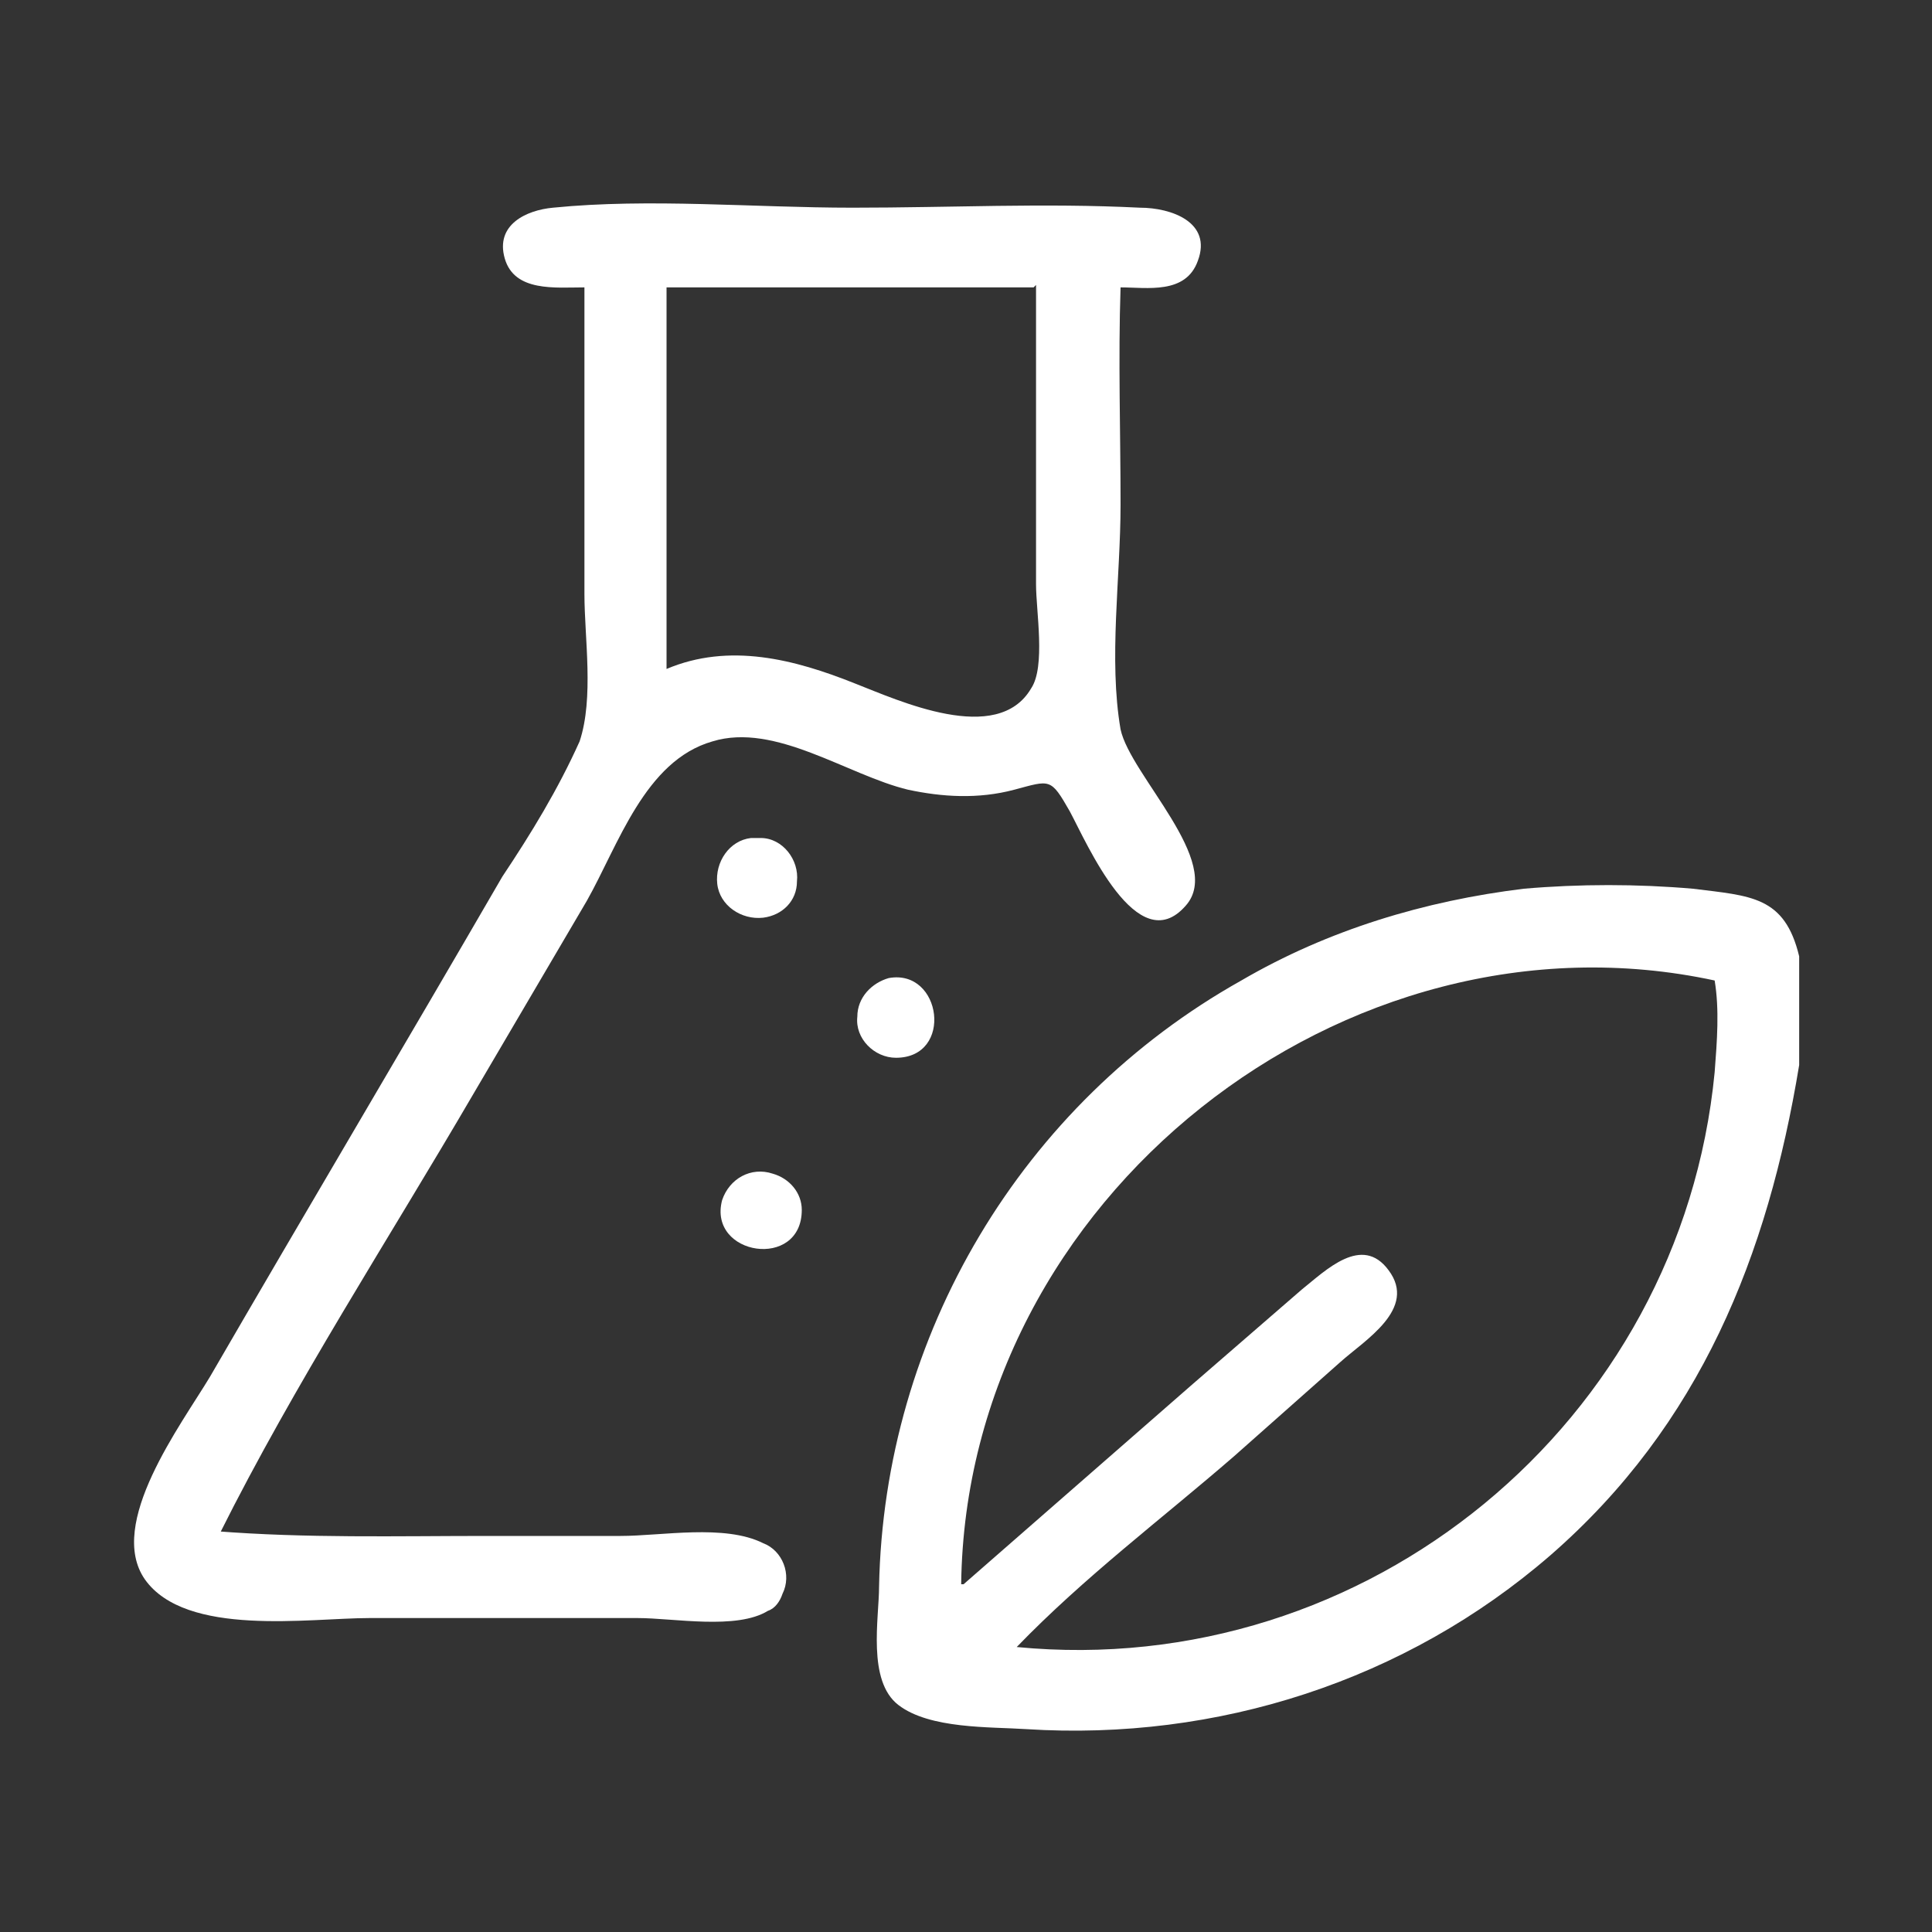
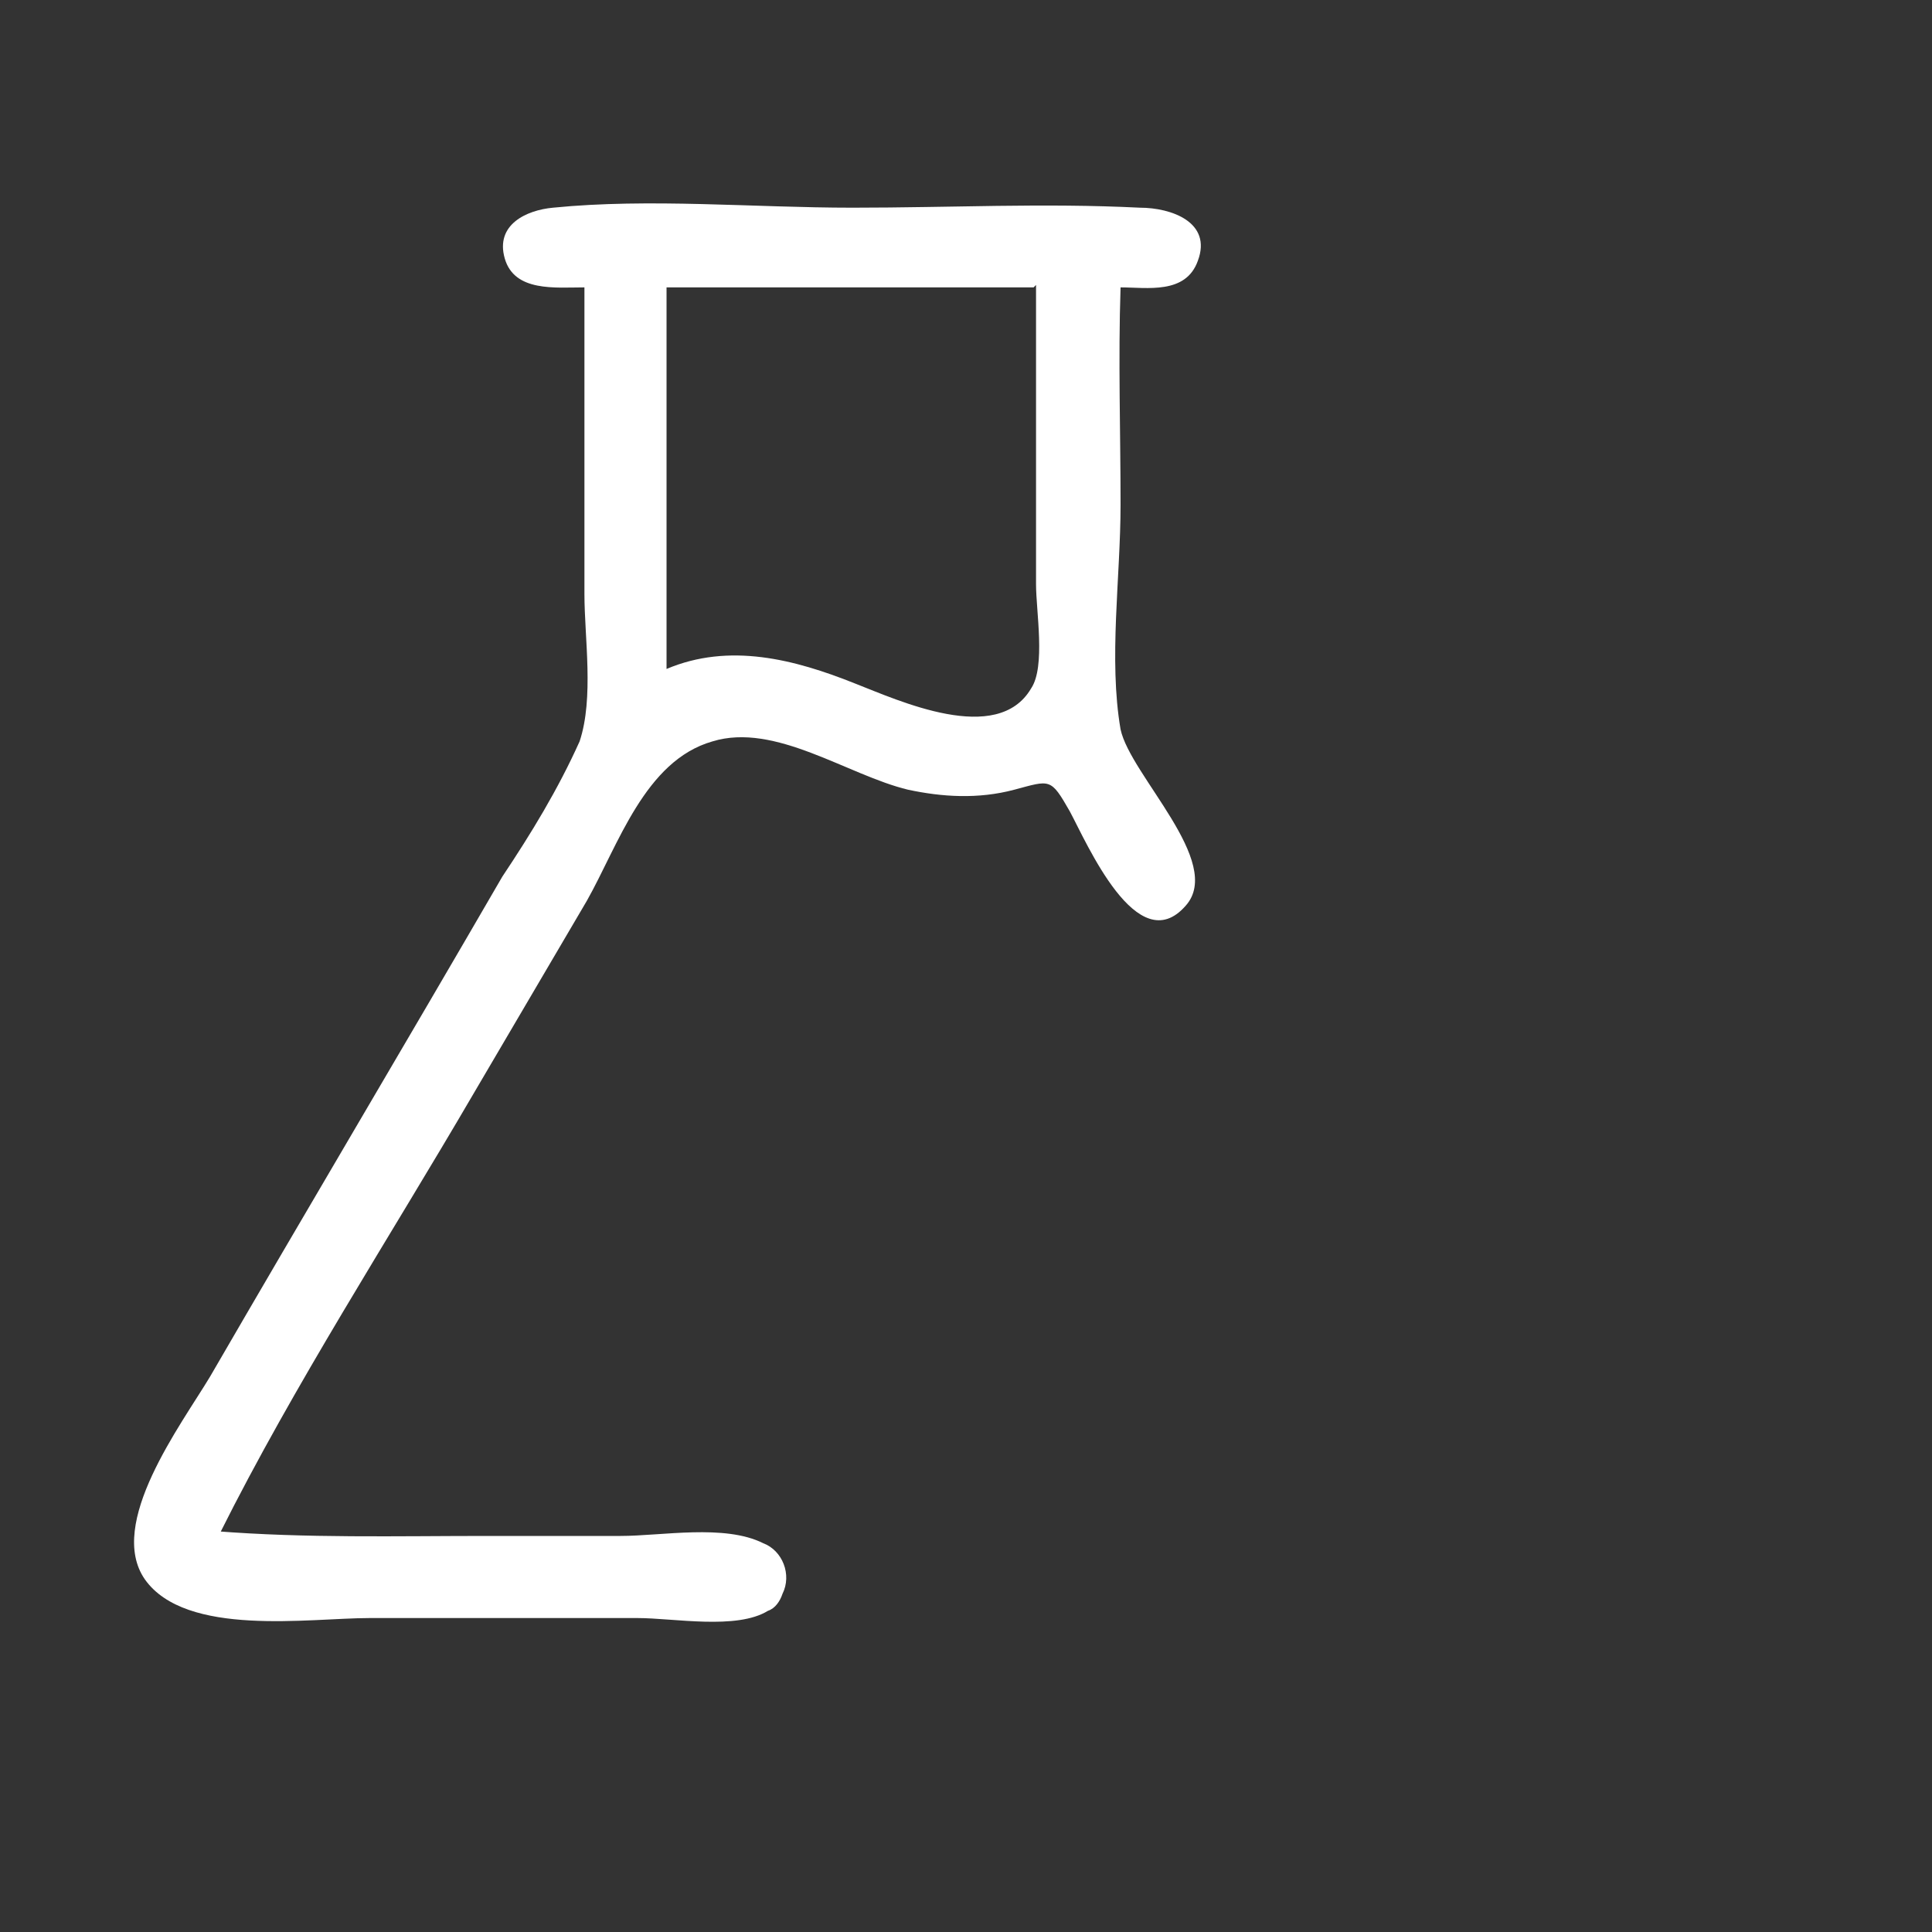
<svg xmlns="http://www.w3.org/2000/svg" id="Capa_1" version="1.1" viewBox="0 0 80 80">
  <rect x="0" y="0" width="80" height="80" fill="#333333" stroke="none" />
  <defs>
    <style> .st0 { fill: #fff; } </style>
  </defs>
  <g id="Máscara">
    <g id="Grupo_14918">
-       <path id="Trazado_371" class="st0" d="M74.5,44.1c-1.3,7.9-4.1,14.9-10.3,20.3-6,5.2-13.8,7.7-21.7,7.2-1.5-.1-4,0-5.3-1s-.8-3.6-.8-4.9c.2-10.4,5.9-20,15-25.1,3.6-2.1,7.6-3.3,11.7-3.8,2.3-.2,4.7-.2,7,0,2.4.3,3.8.3,4.4,2.8v4.5h0ZM39.9,65.6l9.5-8.3c1.5-1.3,3-2.6,4.5-3.9,1-.8,2.5-2.3,3.6-.8,1.2,1.6-1,2.9-2,3.8l-4.4,3.9c-3,2.6-6.2,5-9,7.9,14.5,1.4,27.5-9.3,28.9-23.8.1-1.3.2-2.6,0-3.8-15.3-3.3-31,9-31.2,25" />
      <path id="Trazado_372" class="st0" d="M8.9,63.4c3.8.3,7.5.2,11.3.2h5.5c1.7,0,4.3-.5,5.9.3.8.3,1.2,1.3.8,2.1-.1.3-.3.6-.6.7-1.3.8-3.9.3-5.4.3-3.7,0-7.4,0-11.1,0-2.5,0-7.6.8-9.3-1.6-1.6-2.3,1.5-6.4,2.7-8.4,4-6.9,8.1-13.8,12.1-20.7,1.2-1.8,2.3-3.6,3.2-5.6.6-1.8.2-4.3.2-6.1v-12.7c-1.2,0-2.9.2-3.3-1.2-.4-1.4.9-2,2-2.1,4-.4,8.3,0,12.4,0s7.9-.2,11.9,0c1.3,0,3,.6,2.4,2.2-.5,1.4-2.1,1.1-3.2,1.1-.1,3,0,6,0,9s-.5,6.4,0,9.3c.4,1.9,4.3,5.5,2.7,7.3-2,2.3-4.1-2.6-4.8-3.9-.8-1.4-.8-1.3-2.3-.9-1.5.4-3,.3-4.4,0-2.5-.6-5.5-2.8-8.1-2-2.8.8-3.9,4.3-5.2,6.6l-4.7,8c-3.5,6-7.4,12-10.5,18.2M42.8,11.9h-15.2v15.8c2.6-1.1,5.3-.4,7.8.6,1.8.7,5.9,2.6,7.3.2.6-.9.2-3.2.2-4.3v-12.4" />
-       <path id="Trazado_373" class="st0" d="M33.2,50.1c0,2.5-3.9,1.9-3.3-.4.3-.9,1.2-1.4,2.1-1.1.7.2,1.2.8,1.2,1.5" />
-       <path id="Trazado_374" class="st0" d="M37.1,43.8c-.9,0-1.7-.8-1.6-1.7,0-.8.6-1.4,1.3-1.6,2.2-.4,2.7,3.3.3,3.3" />
-       <path id="Trazado_375" class="st0" d="M31.5,34.7c.9,0,1.6.9,1.5,1.8,0,.8-.6,1.4-1.4,1.5-.9.1-1.8-.5-1.9-1.4s.5-1.8,1.4-1.9c.1,0,.2,0,.3,0" />
    </g>
  </g>
</svg>